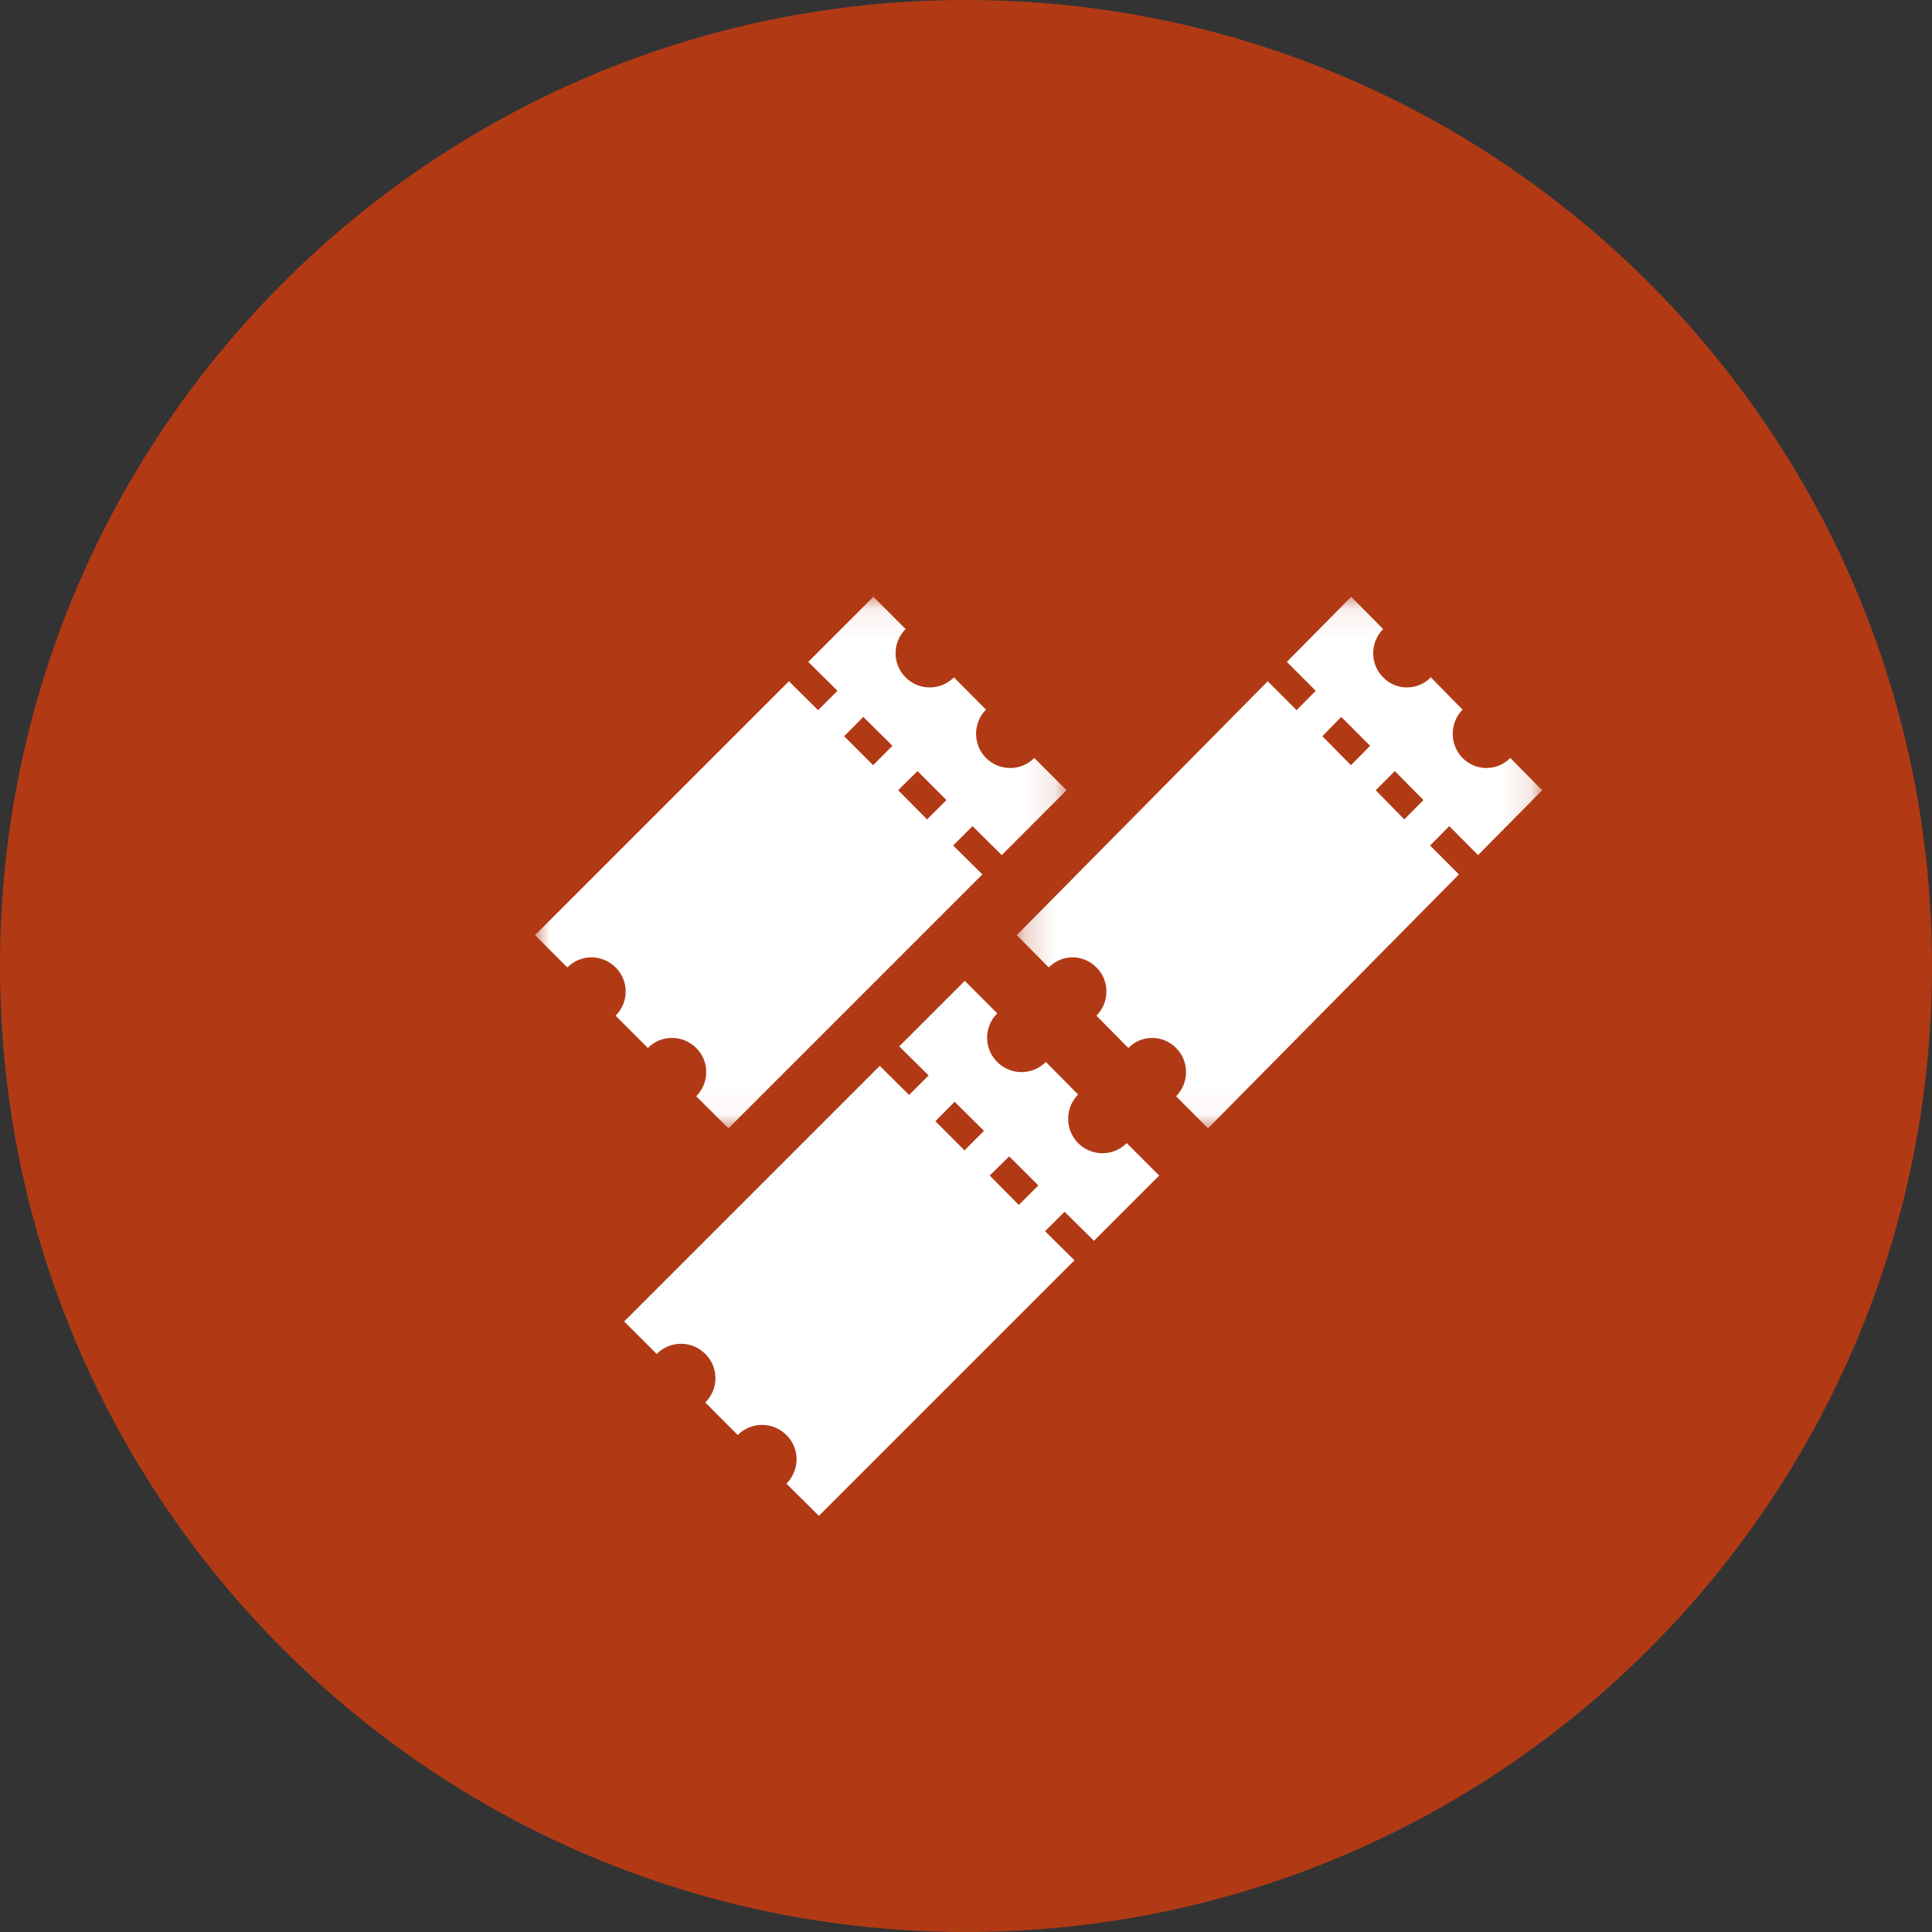
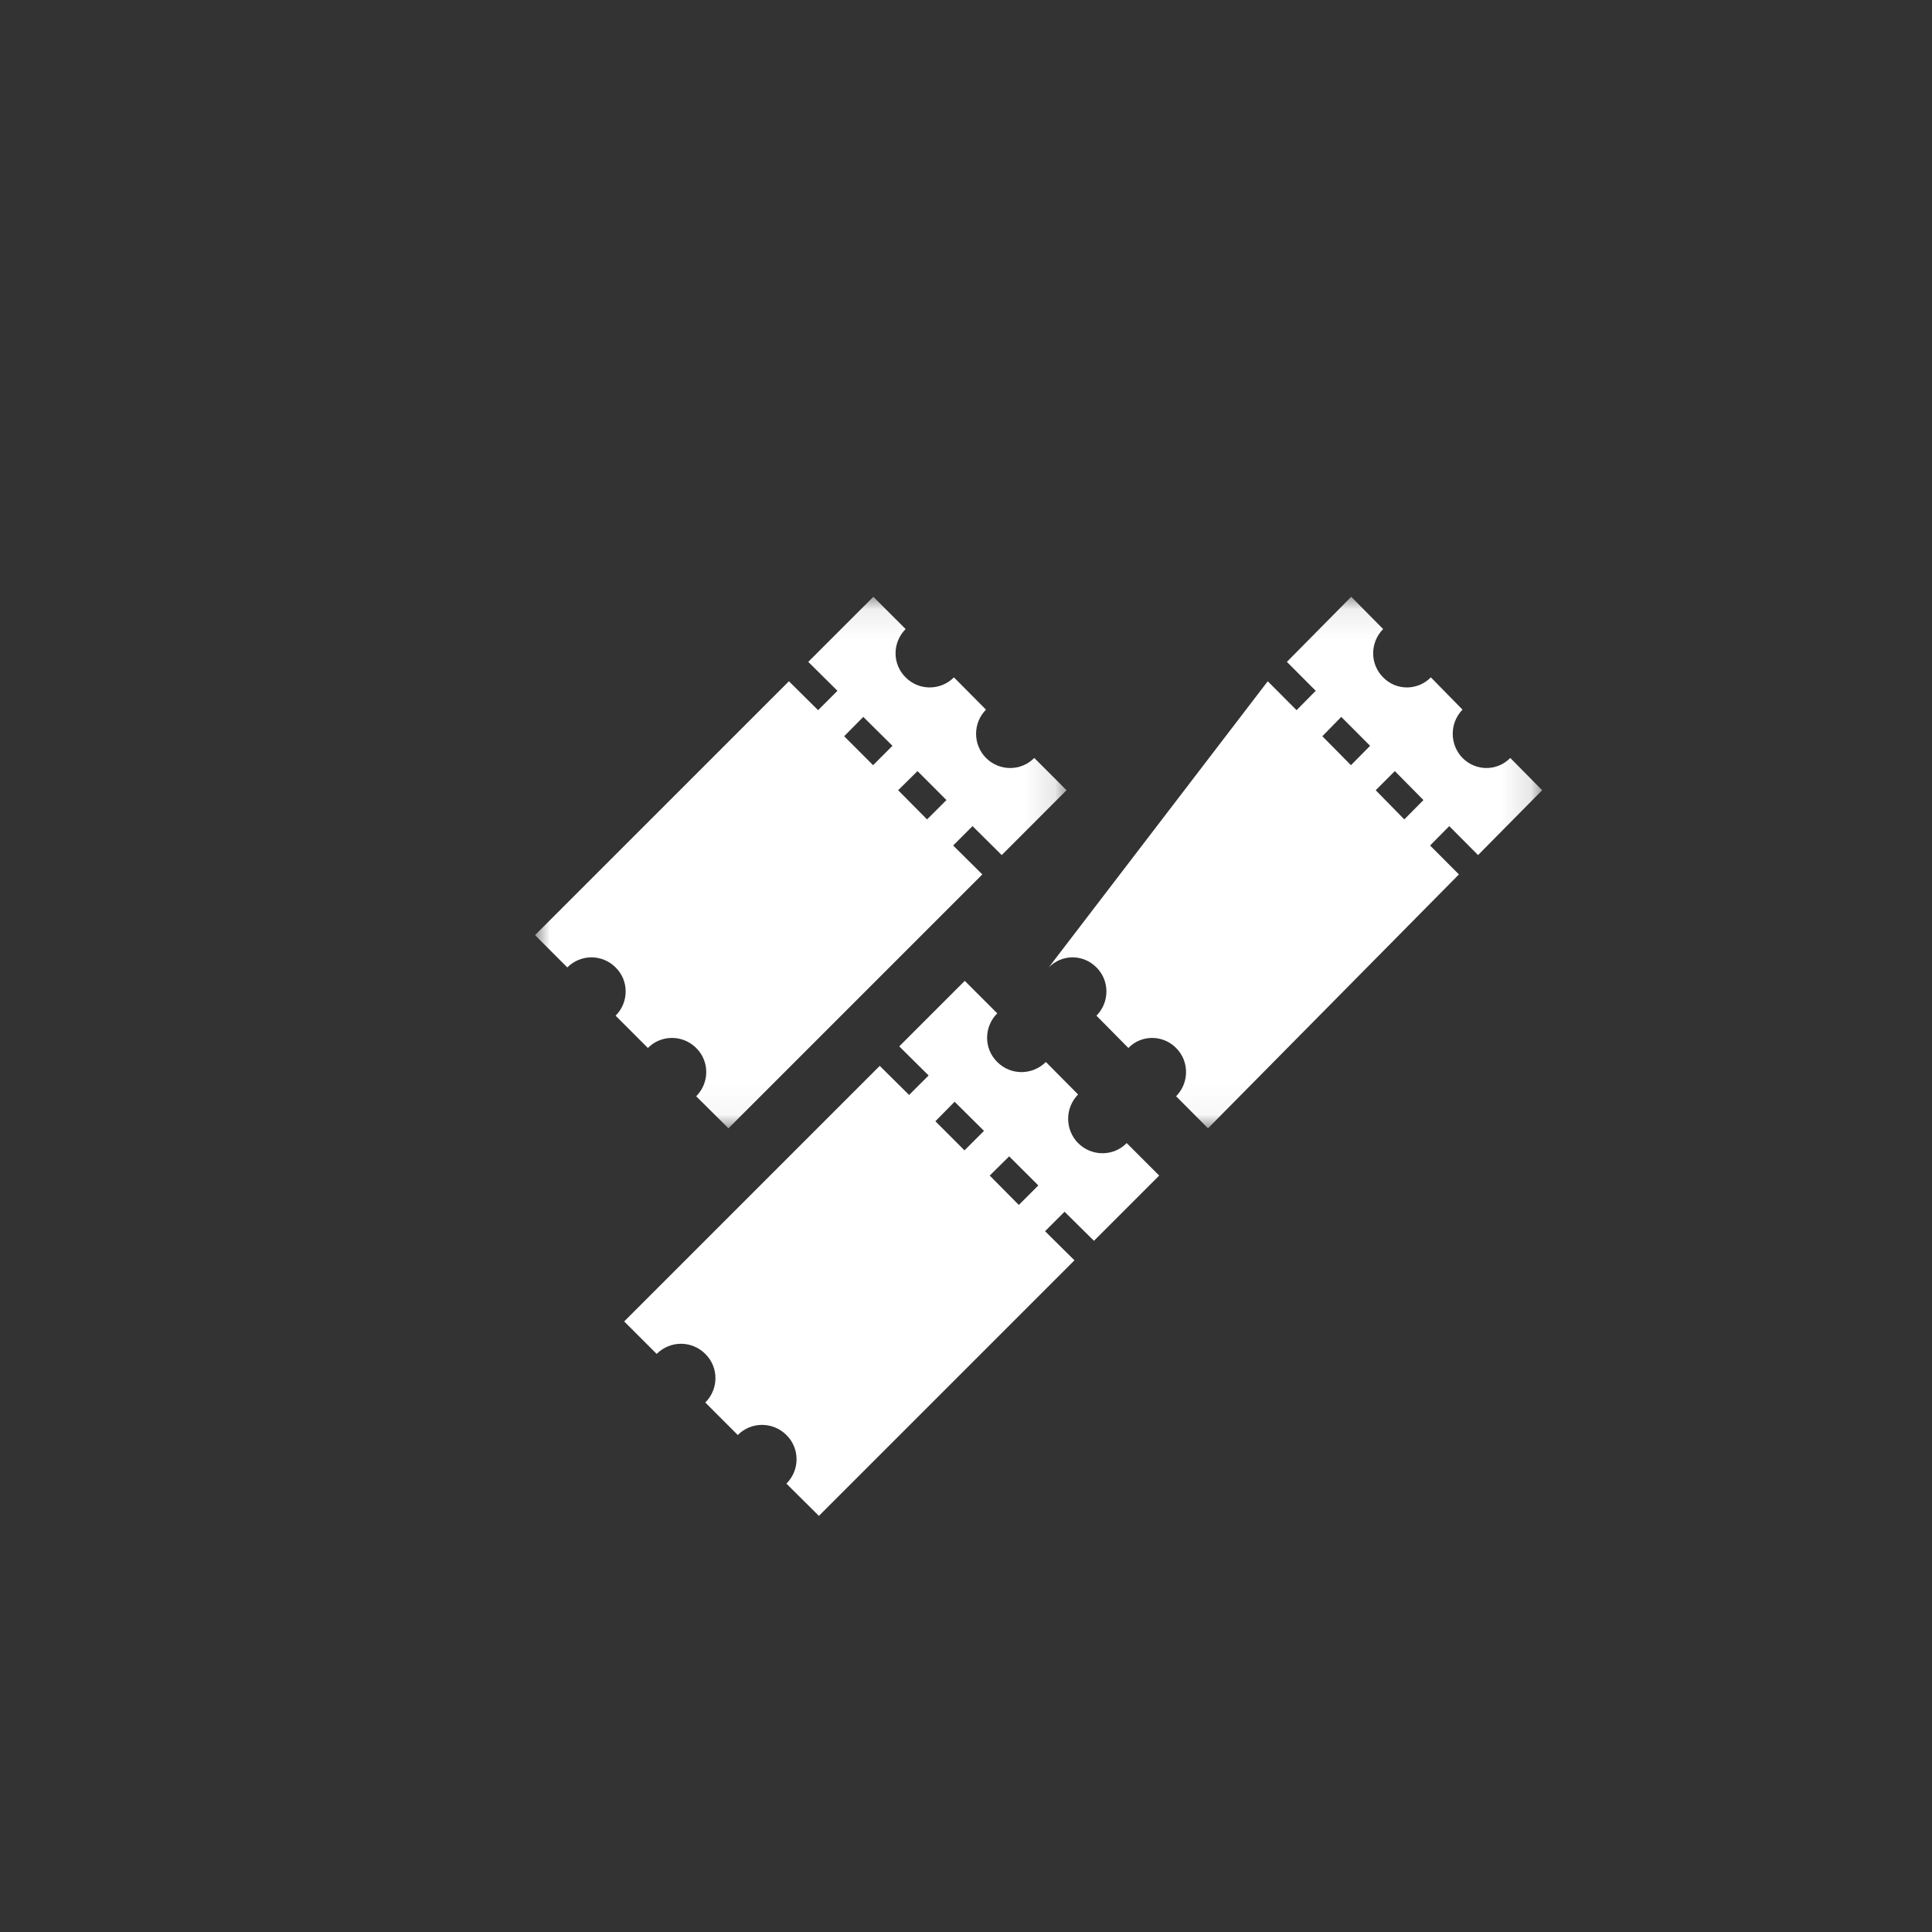
<svg xmlns="http://www.w3.org/2000/svg" xmlns:xlink="http://www.w3.org/1999/xlink" width="65px" height="65px" viewBox="0 0 65 65" version="1.1">
  <rect x="0" y="0" width="65" height="65" fill="#333333" stroke="none" />
  <title>Group 8</title>
  <desc>Created with Sketch.</desc>
  <defs>
    <polygon id="path-1" points="0 0.078 17.883 0.078 17.883 17.961 0 17.961" />
    <polygon id="path-3" points="0.209 0.078 17.884 0.078 17.884 17.961 0.209 17.961" />
  </defs>
  <g id="DISSENY" stroke="none" stroke-width="1" fill="none" fill-rule="evenodd">
    <g id="Entrades-Desktop" transform="translate(-546, -1322)">
      <g id="Group-2" transform="translate(165, 1246)">
        <g id="Group-8" transform="translate(381, 76)">
-           <path d="M65,32.5 C65,50.449 50.449,65 32.5,65 C14.551,65 0,50.449 0,32.5 C0,14.551 14.551,0 32.5,0 C50.449,0 65,14.551 65,32.5" id="Fill-1" fill="#B13A15" />
          <g id="Group-9" transform="translate(18, 20)">
            <g id="Group-3">
              <mask id="mask-2" fill="white">
                <use xlink:href="#path-1" />
              </mask>
              <g id="Clip-2" />
              <path d="M12.869,5.943 L13.842,6.917 L13.19,7.568 L12.217,6.586 L12.869,5.943 Z M11.044,4.119 L12.026,5.092 L11.374,5.744 L10.401,4.77 L11.044,4.119 Z M11.383,0.078 L12.469,1.164 C12.017,1.616 12.017,2.346 12.469,2.789 C12.912,3.241 13.642,3.241 14.094,2.789 L15.172,3.875 C14.728,4.327 14.728,5.048 15.172,5.5 C15.623,5.952 16.353,5.952 16.797,5.5 L17.883,6.586 L15.702,8.768 L14.72,7.794 L14.068,8.446 L15.05,9.419 L6.508,17.961 L5.422,16.883 C5.874,16.431 5.874,15.702 5.422,15.258 C4.97,14.807 4.24,14.807 3.797,15.258 L2.711,14.172 C3.163,13.72 3.163,12.991 2.711,12.548 C2.259,12.096 1.538,12.096 1.086,12.548 L-0,11.461 L8.542,2.92 L9.524,3.893 L10.175,3.241 L9.193,2.268 L11.383,0.078 Z" id="Fill-1" fill="#FFFFFF" mask="url(#mask-2)" />
            </g>
            <g id="Group-6" transform="translate(16, 0)">
              <mask id="mask-4" fill="white">
                <use xlink:href="#path-3" />
              </mask>
              <g id="Clip-5" />
-               <path d="M12.928,5.943 L13.89,6.917 L13.246,7.568 L12.284,6.586 L12.928,5.943 Z M11.125,4.119 L12.096,5.092 L11.451,5.744 L10.489,4.77 L11.125,4.119 Z M11.46,0.078 L12.534,1.164 C12.087,1.616 12.087,2.346 12.534,2.789 C12.972,3.241 13.693,3.241 14.14,2.789 L15.204,3.875 C14.766,4.327 14.766,5.048 15.204,5.5 C15.651,5.952 16.373,5.952 16.811,5.5 L17.884,6.586 L15.728,8.768 L14.758,7.794 L14.114,8.446 L15.084,9.419 L6.642,17.961 L5.568,16.883 C6.015,16.431 6.015,15.702 5.568,15.258 C5.122,14.807 4.4,14.807 3.962,15.258 L2.889,14.172 C3.336,13.72 3.336,12.991 2.889,12.548 C2.442,12.096 1.729,12.096 1.283,12.548 L0.209,11.461 L8.652,2.92 L9.622,3.893 L10.266,3.241 L9.296,2.268 L11.46,0.078 Z" id="Fill-4" fill="#FFFFFF" mask="url(#mask-4)" />
+               <path d="M12.928,5.943 L13.89,6.917 L13.246,7.568 L12.284,6.586 L12.928,5.943 Z M11.125,4.119 L12.096,5.092 L11.451,5.744 L10.489,4.77 L11.125,4.119 Z M11.46,0.078 L12.534,1.164 C12.087,1.616 12.087,2.346 12.534,2.789 C12.972,3.241 13.693,3.241 14.14,2.789 L15.204,3.875 C14.766,4.327 14.766,5.048 15.204,5.5 C15.651,5.952 16.373,5.952 16.811,5.5 L17.884,6.586 L15.728,8.768 L14.758,7.794 L14.114,8.446 L15.084,9.419 L6.642,17.961 L5.568,16.883 C6.015,16.431 6.015,15.702 5.568,15.258 C5.122,14.807 4.4,14.807 3.962,15.258 L2.889,14.172 C3.336,13.72 3.336,12.991 2.889,12.548 C2.442,12.096 1.729,12.096 1.283,12.548 L8.652,2.92 L9.622,3.893 L10.266,3.241 L9.296,2.268 L11.46,0.078 Z" id="Fill-4" fill="#FFFFFF" mask="url(#mask-4)" />
            </g>
            <path d="M15.953,18.904 L16.933,19.883 L16.277,20.539 L15.298,19.551 L15.953,18.904 Z M14.117,17.067 L15.105,18.047 L14.449,18.703 L13.47,17.723 L14.117,17.067 Z M14.458,13 L15.551,14.093 C15.096,14.548 15.096,15.283 15.551,15.729 C15.997,16.183 16.732,16.183 17.187,15.729 L18.271,16.822 C17.825,17.277 17.825,18.003 18.271,18.458 C18.726,18.913 19.461,18.913 19.907,18.458 L21,19.551 L18.805,21.746 L17.816,20.767 L17.16,21.423 L18.149,22.402 L9.551,31 L8.458,29.915 C8.913,29.461 8.913,28.726 8.458,28.28 C8.003,27.825 7.268,27.825 6.822,28.28 L5.729,27.186 C6.184,26.732 6.184,25.997 5.729,25.551 C5.274,25.096 4.548,25.096 4.093,25.551 L3,24.458 L11.598,15.86 L12.586,16.839 L13.242,16.183 L12.254,15.204 L14.458,13 Z" id="Fill-7" fill="#FFFFFF" />
          </g>
        </g>
      </g>
    </g>
  </g>
</svg>